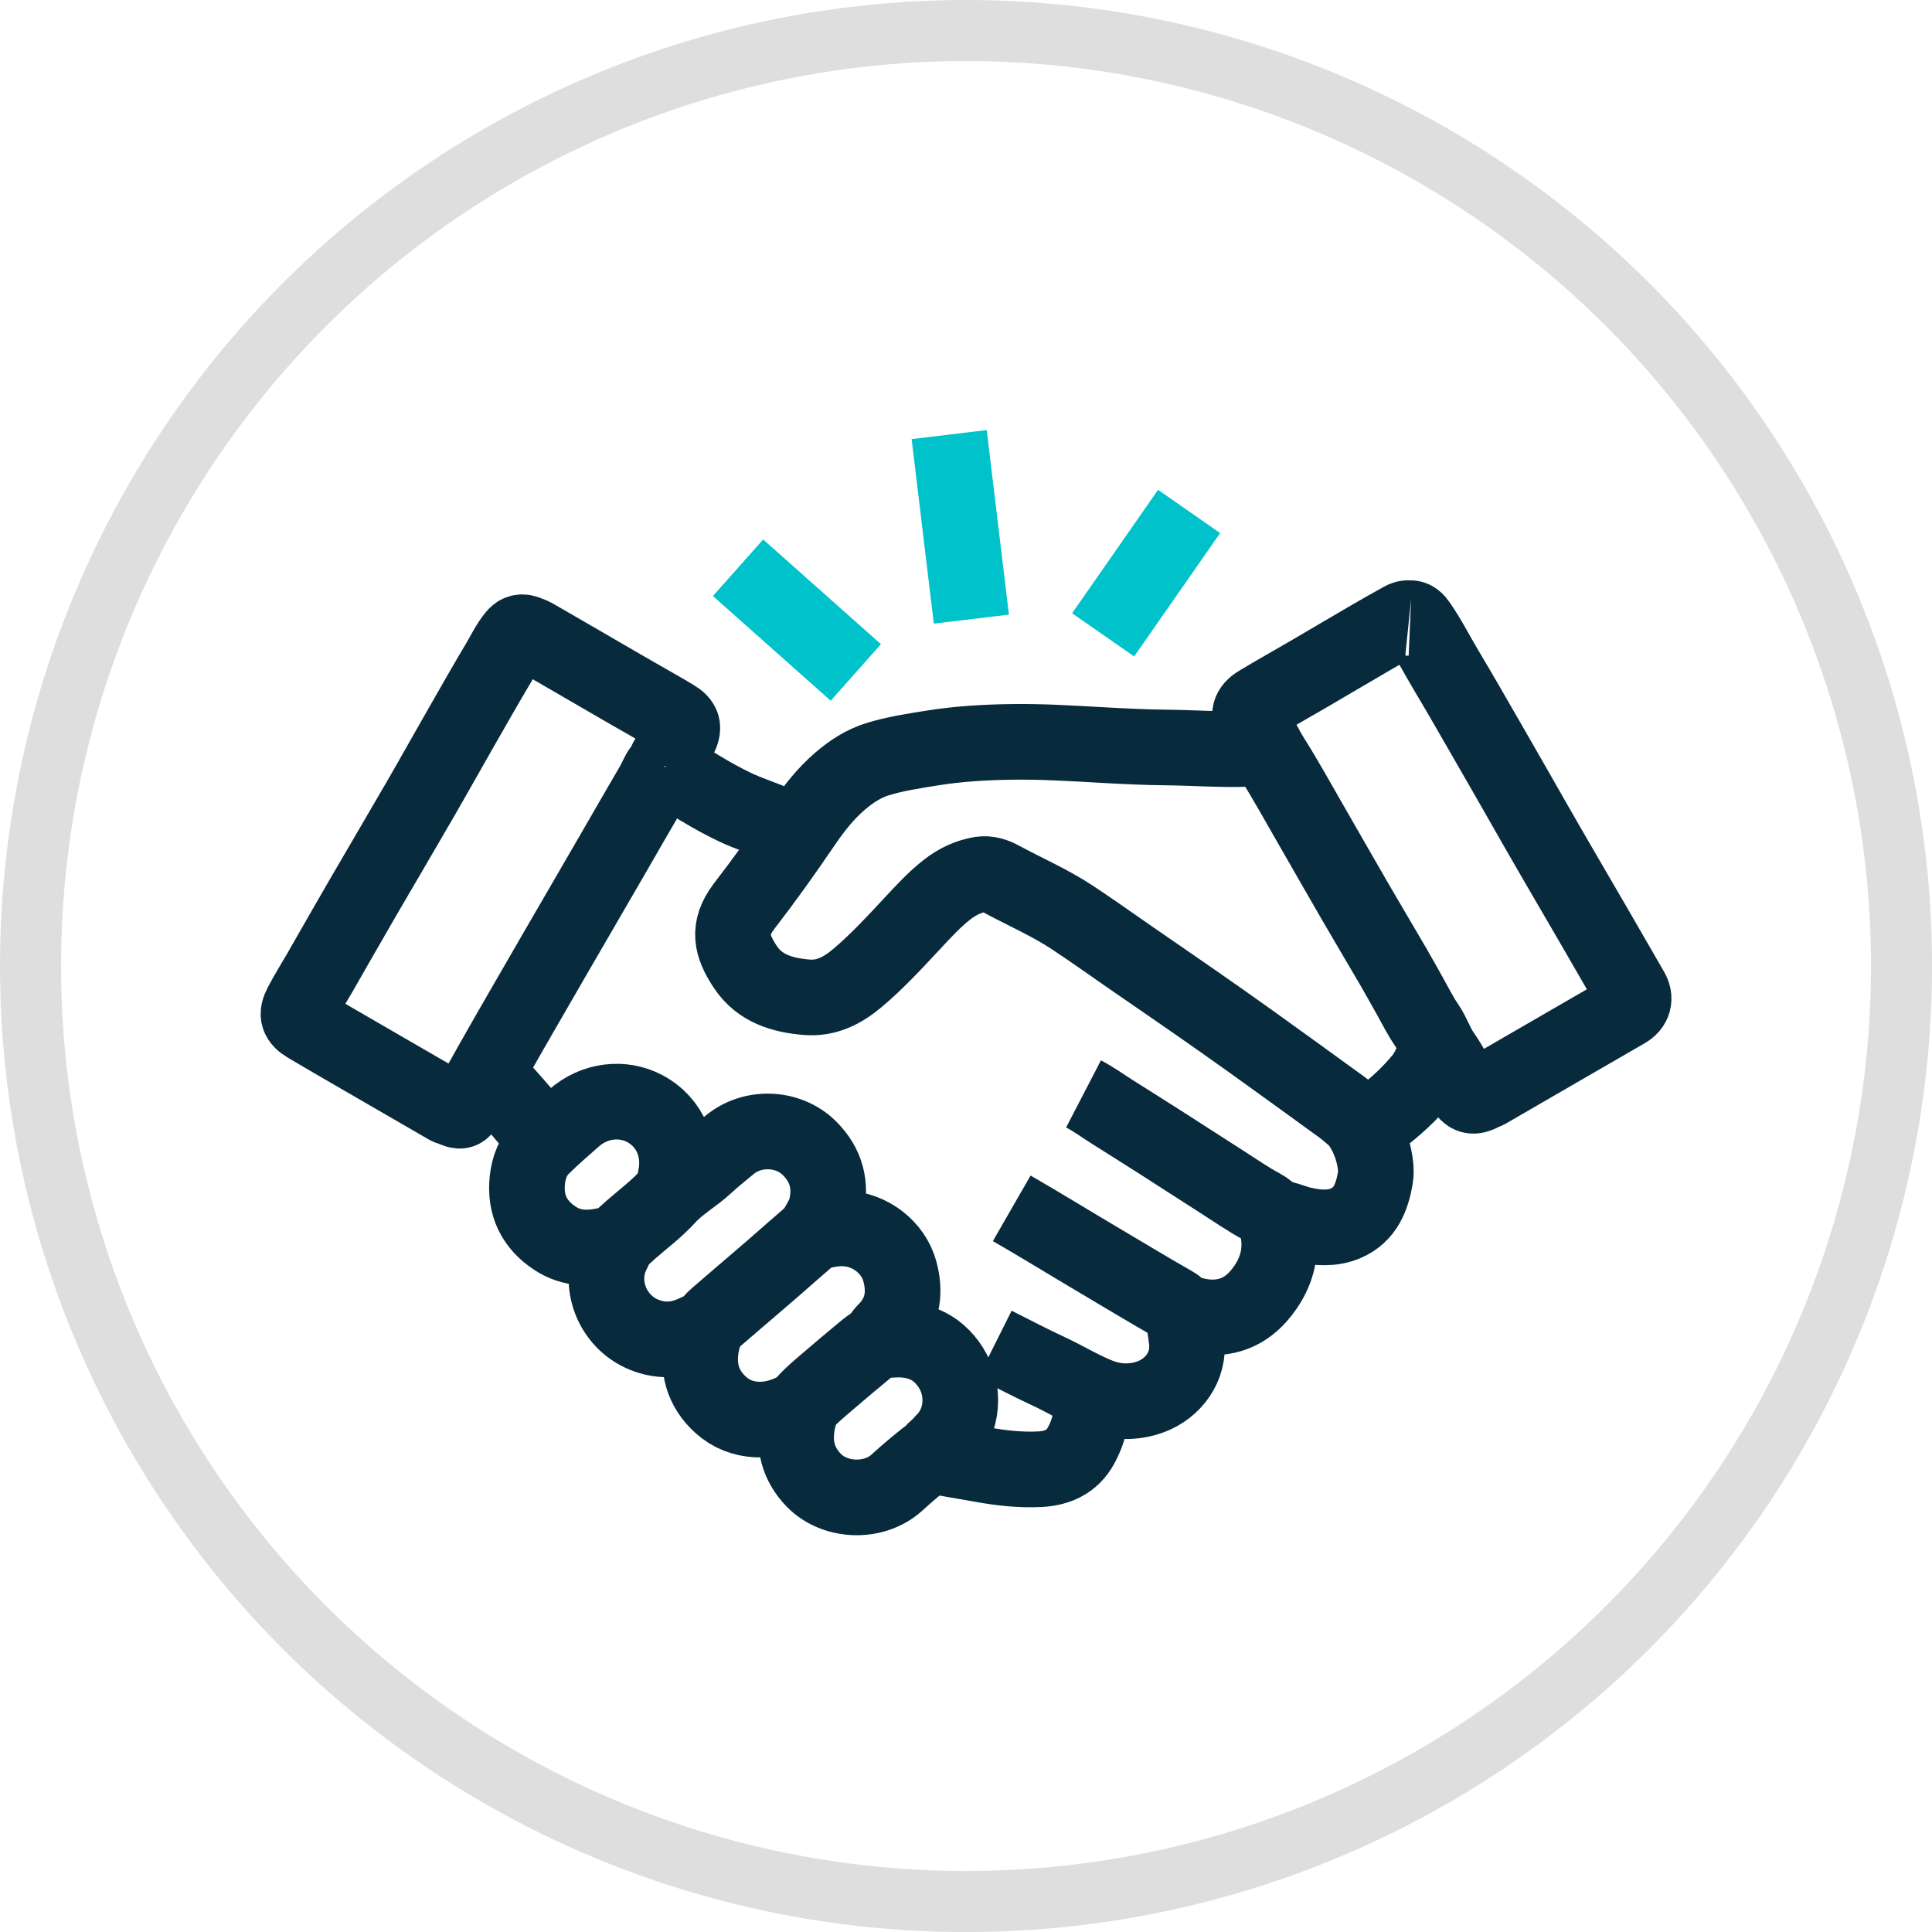
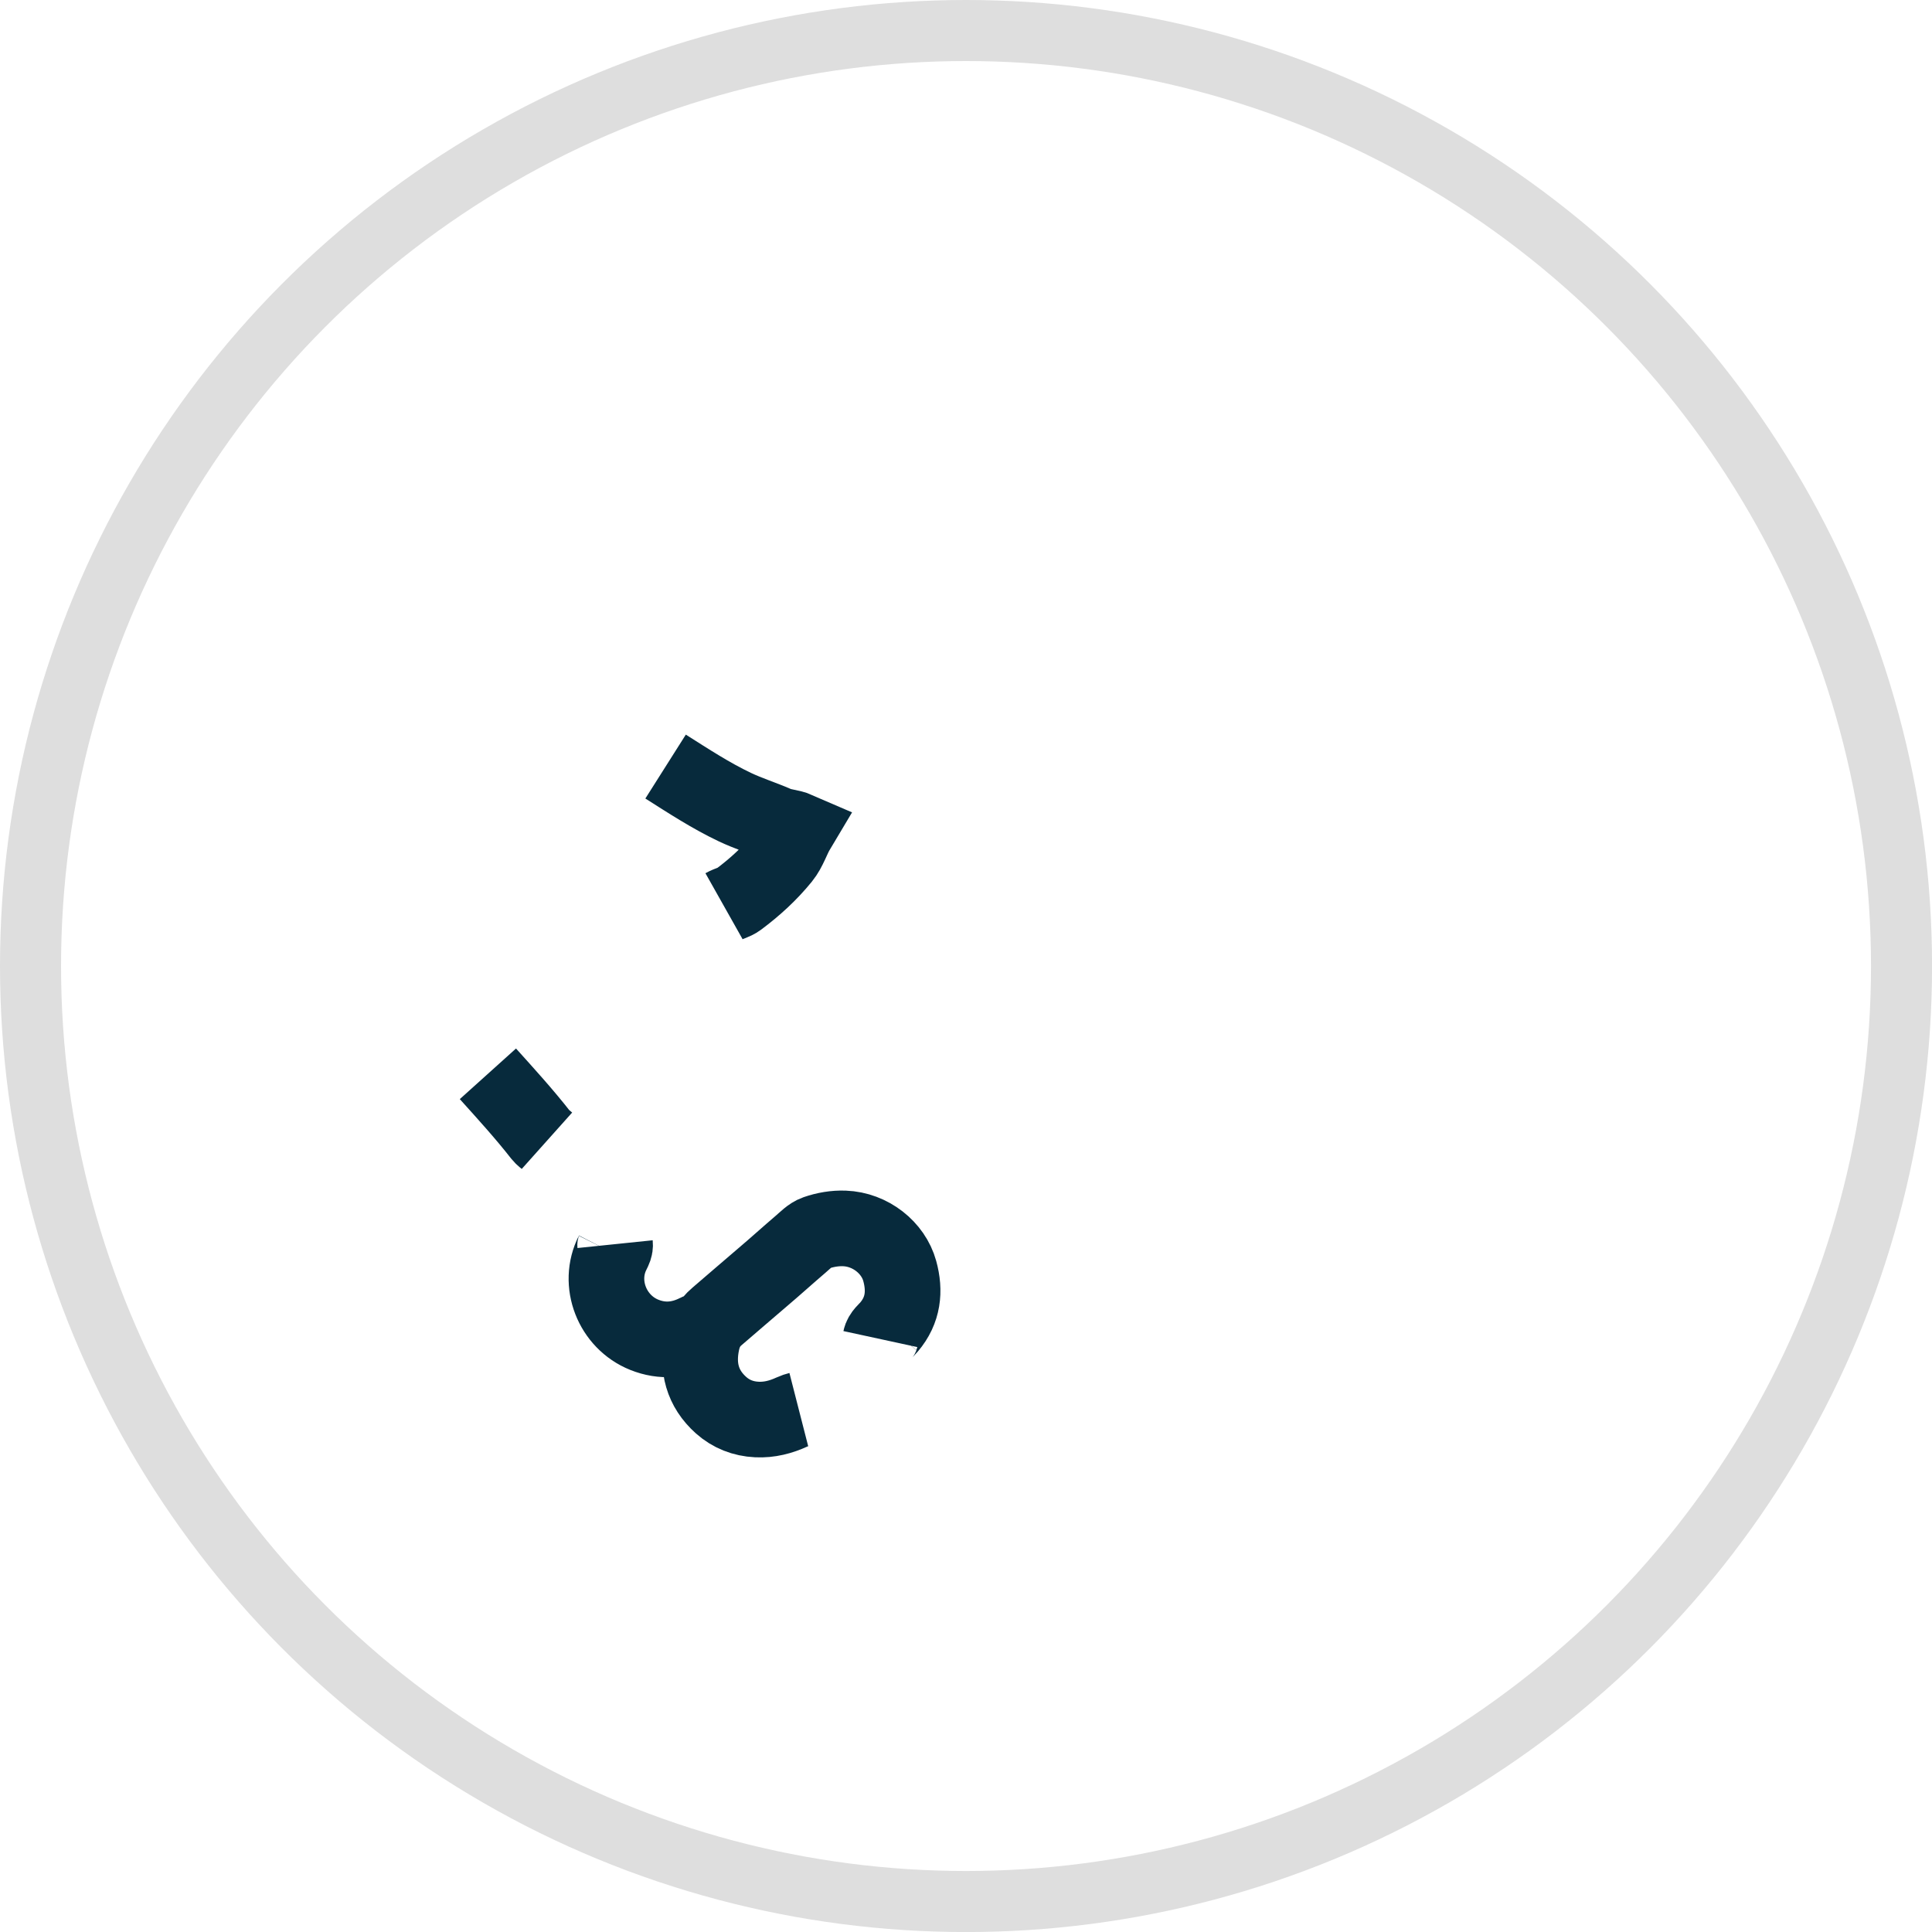
<svg xmlns="http://www.w3.org/2000/svg" id="Layer_1" viewBox="0 0 357.61 357.61">
  <defs>
    <style>.cls-1,.cls-3{stroke:#072a3c;fill:none;stroke-miterlimit:10;stroke-width:14px}.cls-3{stroke:#00c2cb}</style>
  </defs>
-   <path d="M123.09 141.78c-.01-1 .77-1.65 1.14-2.47.45-.97 1.07-1.87 1.55-2.83.89-1.8.69-2.68-1.01-3.7-2.71-1.63-5.48-3.16-8.21-4.74-3.76-2.17-7.51-4.35-11.26-6.53-2.14-1.24-4.28-2.48-6.42-3.71-.49-.28-1.03-.46-1.56-.65-.9-.32-1.51.01-2.03.65-1.18 1.45-1.97 3.14-2.92 4.74-2.31 3.87-4.53 7.79-6.77 11.7-2.64 4.61-5.23 9.25-7.89 13.85-3.5 6.06-7.06 12.08-10.58 18.14-2.65 4.57-5.26 9.16-7.89 13.74-1.16 2.01-2.39 3.98-3.47 6.04-.94 1.79-.63 2.72 1.11 3.76 2.95 1.75 5.92 3.47 8.89 5.19 5.7 3.31 11.41 6.61 17.12 9.91.2.12.45.14.67.23 1.81.79 1.84.73 3.01-.82 1.63-2.16 2.88-4.59 4.21-6.95 1.78-3.16 3.59-6.31 5.4-9.46 2.21-3.83 4.42-7.66 6.64-11.49 3.38-5.82 6.76-11.63 10.13-17.46 2.67-4.61 5.32-9.24 8.01-13.84.65-1.1.98-2.41 2.02-3.27M233.9 138.4c-.98.08-1.95.18-2.93.22-5.03.18-10.06-.21-15.09-.26-3.98-.04-7.96-.24-11.94-.46-5.56-.31-11.11-.66-16.67-.58-4.97.07-9.94.36-14.87 1.16-3.34.54-6.66 1.03-9.91 2.03-2.67.82-4.89 2.29-6.98 4.07-2.75 2.35-4.94 5.19-6.94 8.14-3.41 5.01-6.92 9.94-10.62 14.73-.11.15-.23.3-.34.45-2.9 3.94-2.36 7.03.38 11.12 2.64 3.95 6.79 5.2 11.33 5.57 3.71.3 6.65-1.27 9.34-3.52 3.67-3.08 6.9-6.6 10.17-10.1 2.06-2.21 4.11-4.46 6.51-6.33 1.83-1.43 3.9-2.42 6.19-2.8 1.3-.21 2.61.22 3.69.81 4.43 2.4 9.08 4.4 13.3 7.19 3.69 2.44 7.29 5.01 10.93 7.53 3.75 2.59 7.52 5.17 11.26 7.77 3.69 2.57 7.38 5.15 11.03 7.77 5.57 3.99 11.12 8.02 16.67 12.05.67.48 1.28 1.05 1.92 1.57 2.92 2.37 4.77 8.43 4.25 11.48-.61 3.56-1.85 6.87-5.5 8.42-2.54 1.08-5.21.86-7.87.27-1.71-.38-3.31-1.17-5.06-1.37M261.04 114.41c.7.03 1.09.45 1.48 1 1.9 2.69 3.36 5.64 5.05 8.46 2.75 4.59 5.39 9.24 8.07 13.88 2.74 4.75 5.46 9.51 8.17 14.27 3.74 6.56 7.57 13.07 11.36 19.6 2.26 3.9 4.5 7.81 6.76 11.71.85 1.47.5 2.84-1.02 3.72-6.23 3.6-12.46 7.21-18.69 10.81-2.33 1.35-4.65 2.7-6.98 4.05-.25.14-.53.21-.78.34-1.84.97-2.58.79-3.71-1.02-1.28-2.04-2.38-4.2-3.76-6.16-1.16-1.65-1.73-3.57-2.86-5.23-1.2-1.74-2.14-3.65-3.18-5.5-1.02-1.8-2.01-3.62-3.05-5.4-2.39-4.1-4.82-8.18-7.2-12.28-2.65-4.57-5.25-9.16-7.89-13.73-2.43-4.21-4.77-8.48-7.36-12.59-1.3-2.06-2.29-4.27-3.54-6.35-.96-1.6-.66-2.78 1.01-3.8 3.07-1.87 6.23-3.61 9.33-5.43 3.65-2.13 7.28-4.29 10.93-6.41 2.09-1.22 4.19-2.42 6.31-3.59.39-.22.85-.4 1.34-.35" class="cls-1" />
-   <path d="M200.56 202.48c1.89.98 3.6 2.25 5.4 3.38 2.97 1.87 5.94 3.74 8.9 5.63 3.8 2.43 7.58 4.89 11.38 7.31 2.43 1.55 4.81 3.22 7.34 4.57 1.8.96 2.56 2.33 2.93 4.21.77 3.92-.05 7.46-2.28 10.7-1.78 2.58-4.05 4.57-7.2 5.28-2.1.48-4.22.34-6.3-.23-.53-.15-1.03-.33-1.58-.32M124.89 219.93c.02-.6-.04-1.2.1-1.8 1.15-5.05-.75-10.36-5.72-12.97-3.98-2.09-9.2-1.61-13.07 1.82-1.97 1.75-3.98 3.46-5.84 5.31-1.65 1.64-2.48 3.72-2.74 6.06-.52 4.73 1.27 8.36 5.2 10.91 3.05 1.97 6.32 1.95 9.81 1.12 1.9-.45 2.97-1.75 4.22-2.83 2.26-1.97 4.68-3.77 6.71-6.01 2.1-2.32 4.91-3.84 7.19-5.98 1.36-1.27 2.84-2.42 4.27-3.62 4.24-3.55 10.86-3.3 14.76.55 3.2 3.15 4.14 6.87 3.13 11.16-.29 1.22-1 2.27-1.59 3.37-.2.37-.39.63-.2 1.03M187.27 223.66c5.2 2.99 10.3 6.14 15.45 9.19 4.84 2.86 9.64 5.78 14.52 8.56 1.42.81 1.87 2 1.99 3.41.12 1.43.46 2.83.49 4.28.1 4.72-3.26 8.44-7.45 9.69-3.06.91-6.06.72-9.01-.46-3.19-1.27-6.11-3.09-9.22-4.53-3.35-1.55-6.62-3.28-9.92-4.93M201.8 258.11c.57 3.36-.09 6.5-1.7 9.46-1.64 3.02-4.38 4.22-7.65 4.38-3.6.18-7.15-.22-10.7-.86-3-.54-6.01-1.01-9-1.61-.81-.16-1.38.4-1.9.81-1.66 1.33-3.28 2.72-4.85 4.15-4.23 3.84-11.45 3.56-15.35-.43-3.02-3.1-3.79-6.69-3.01-10.78.14-.73.44-1.42.35-2.2-.05-.43.39-.7.65-1.01 1.33-1.61 2.95-2.91 4.52-4.27 2.34-2.02 4.71-4 7.09-5.97.7-.58 1.49-1.07 2.25-1.58.7-.48 1.51-.12 2.25-.18 4.68-.4 8.62.96 11.26 5.13 2.67 4.23 2.27 9.96-1.24 13.51-.49.49-.87 1.07-1.45 1.48-.4.28-.71.68-.68 1.23" class="cls-1" />
-   <path d="M162.95 247.86c.21-.97 1.03-1.54 1.61-2.23 2.64-3.11 3.01-6.64 1.98-10.38-1.19-4.32-5.43-7.69-10.23-7.87-1.79-.07-3.6.25-5.27.83-1.06.37-1.94 1.32-2.83 2.08-2.39 2.04-4.71 4.15-7.11 6.18-2.8 2.37-5.56 4.8-8.36 7.18-1.58 1.34-2.4 2.89-2.81 4.87-.95 4.54.07 8.48 3.54 11.58 1.83 1.63 4.07 2.53 6.62 2.65 2.33.11 4.46-.45 6.52-1.4.41-.19.82-.32 1.25-.43M113.85 230.29c.06.58-.2 1.08-.45 1.58-2.9 5.69-.08 12.82 5.86 15.2 3.34 1.34 6.62 1.04 9.78-.58.45-.23.83-.18 1.25-.2M123.2 141.89c4.2 2.66 8.36 5.39 12.85 7.52 2.48 1.17 5.12 2 7.63 3.09 1.28.56 2.69.55 3.95 1.1M266.11 194.37c-1.01 1.69-1.54 3.63-2.8 5.19-2.37 2.92-5.11 5.42-8.11 7.66-.83.62-1.84.79-2.71 1.28M90.31 198.76c3.35 3.72 6.72 7.42 9.81 11.37.31.39.74.68 1.12 1.02" class="cls-1" />
-   <path d="m204.19 117.51 15.91-22.84M179.8 114.6l-4.11-34.16M158.41 124.47l-21.8-19.38" class="cls-3" />
+   <path d="M162.95 247.86c.21-.97 1.03-1.54 1.61-2.23 2.64-3.11 3.01-6.64 1.98-10.38-1.19-4.32-5.43-7.69-10.23-7.87-1.79-.07-3.6.25-5.27.83-1.06.37-1.94 1.32-2.83 2.08-2.39 2.04-4.71 4.15-7.11 6.18-2.8 2.37-5.56 4.8-8.36 7.18-1.58 1.34-2.4 2.89-2.81 4.87-.95 4.54.07 8.48 3.54 11.58 1.83 1.63 4.07 2.53 6.62 2.65 2.33.11 4.46-.45 6.52-1.4.41-.19.82-.32 1.25-.43M113.85 230.29c.06.58-.2 1.08-.45 1.58-2.9 5.69-.08 12.82 5.86 15.2 3.34 1.34 6.62 1.04 9.78-.58.45-.23.83-.18 1.25-.2M123.2 141.89c4.2 2.66 8.36 5.39 12.85 7.52 2.48 1.17 5.12 2 7.63 3.09 1.28.56 2.69.55 3.95 1.1c-1.01 1.69-1.54 3.63-2.8 5.19-2.37 2.92-5.11 5.42-8.11 7.66-.83.62-1.84.79-2.71 1.28M90.31 198.76c3.35 3.72 6.72 7.42 9.81 11.37.31.39.74.68 1.12 1.02" class="cls-1" />
  <circle cx="178.81" cy="178.81" r="173.16" style="stroke:#dedede;stroke-width:11.3px;fill:none;stroke-miterlimit:10" />
</svg>